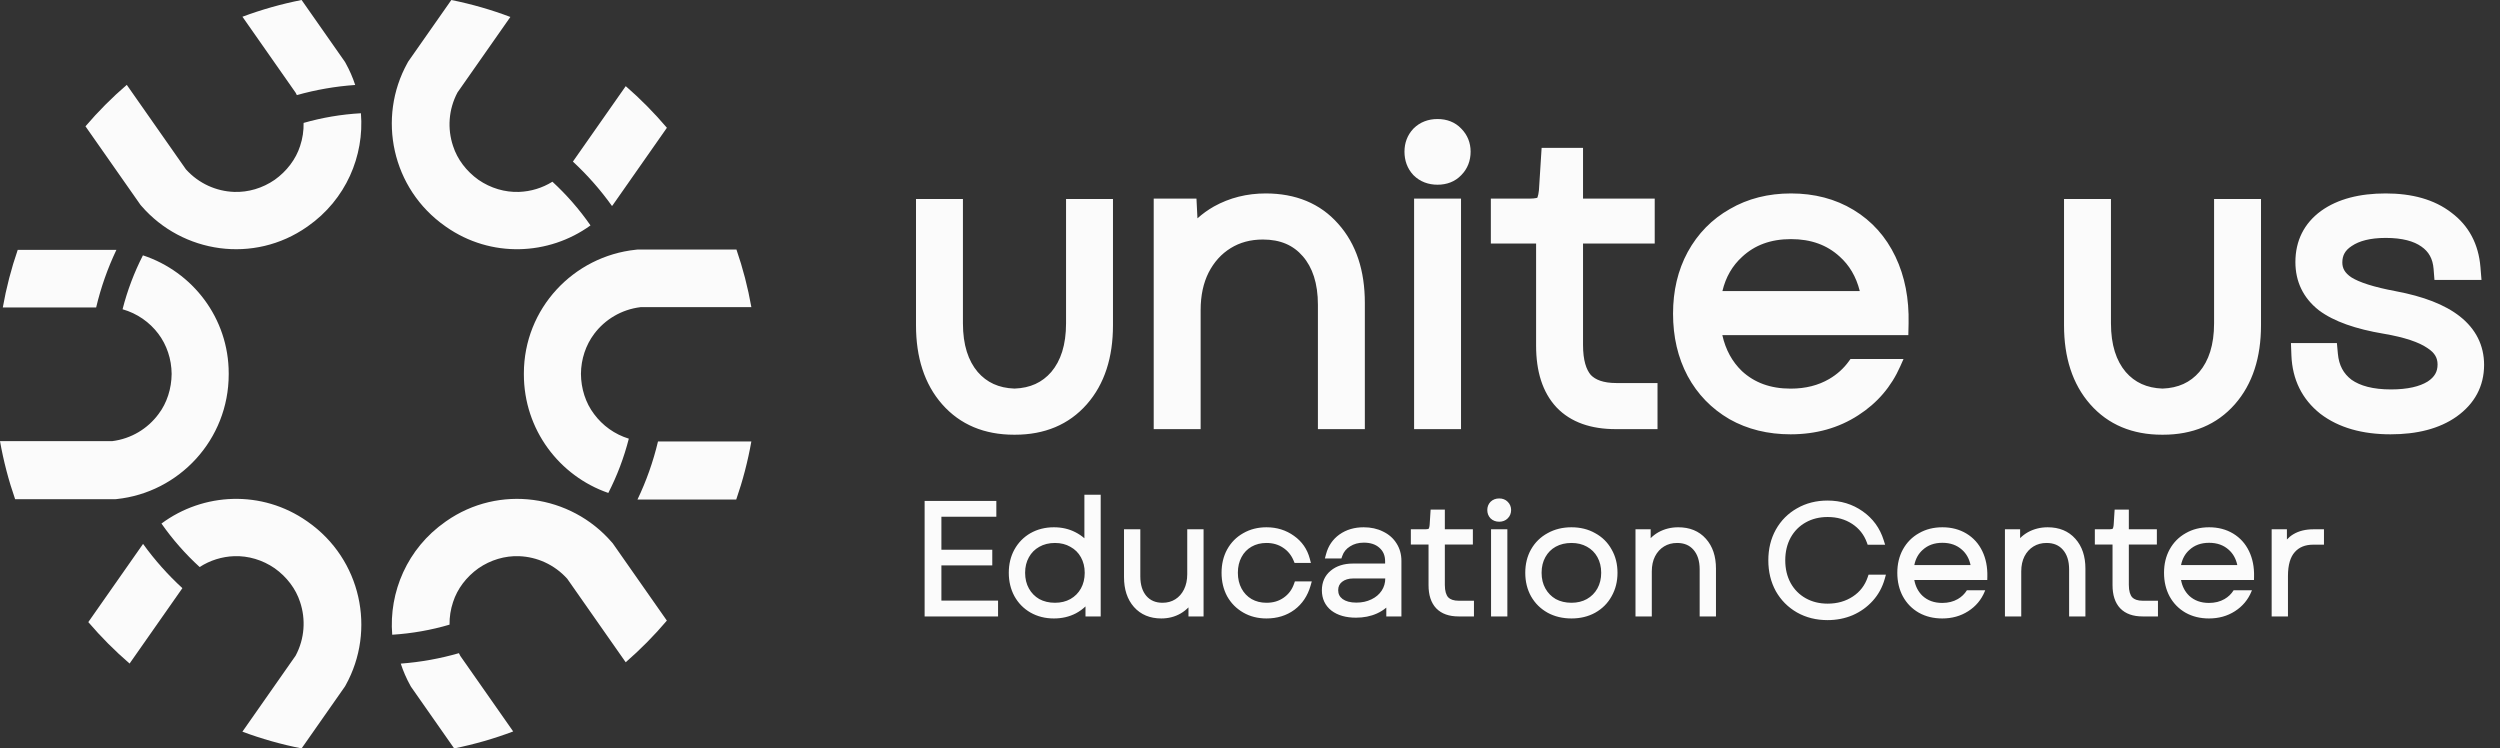
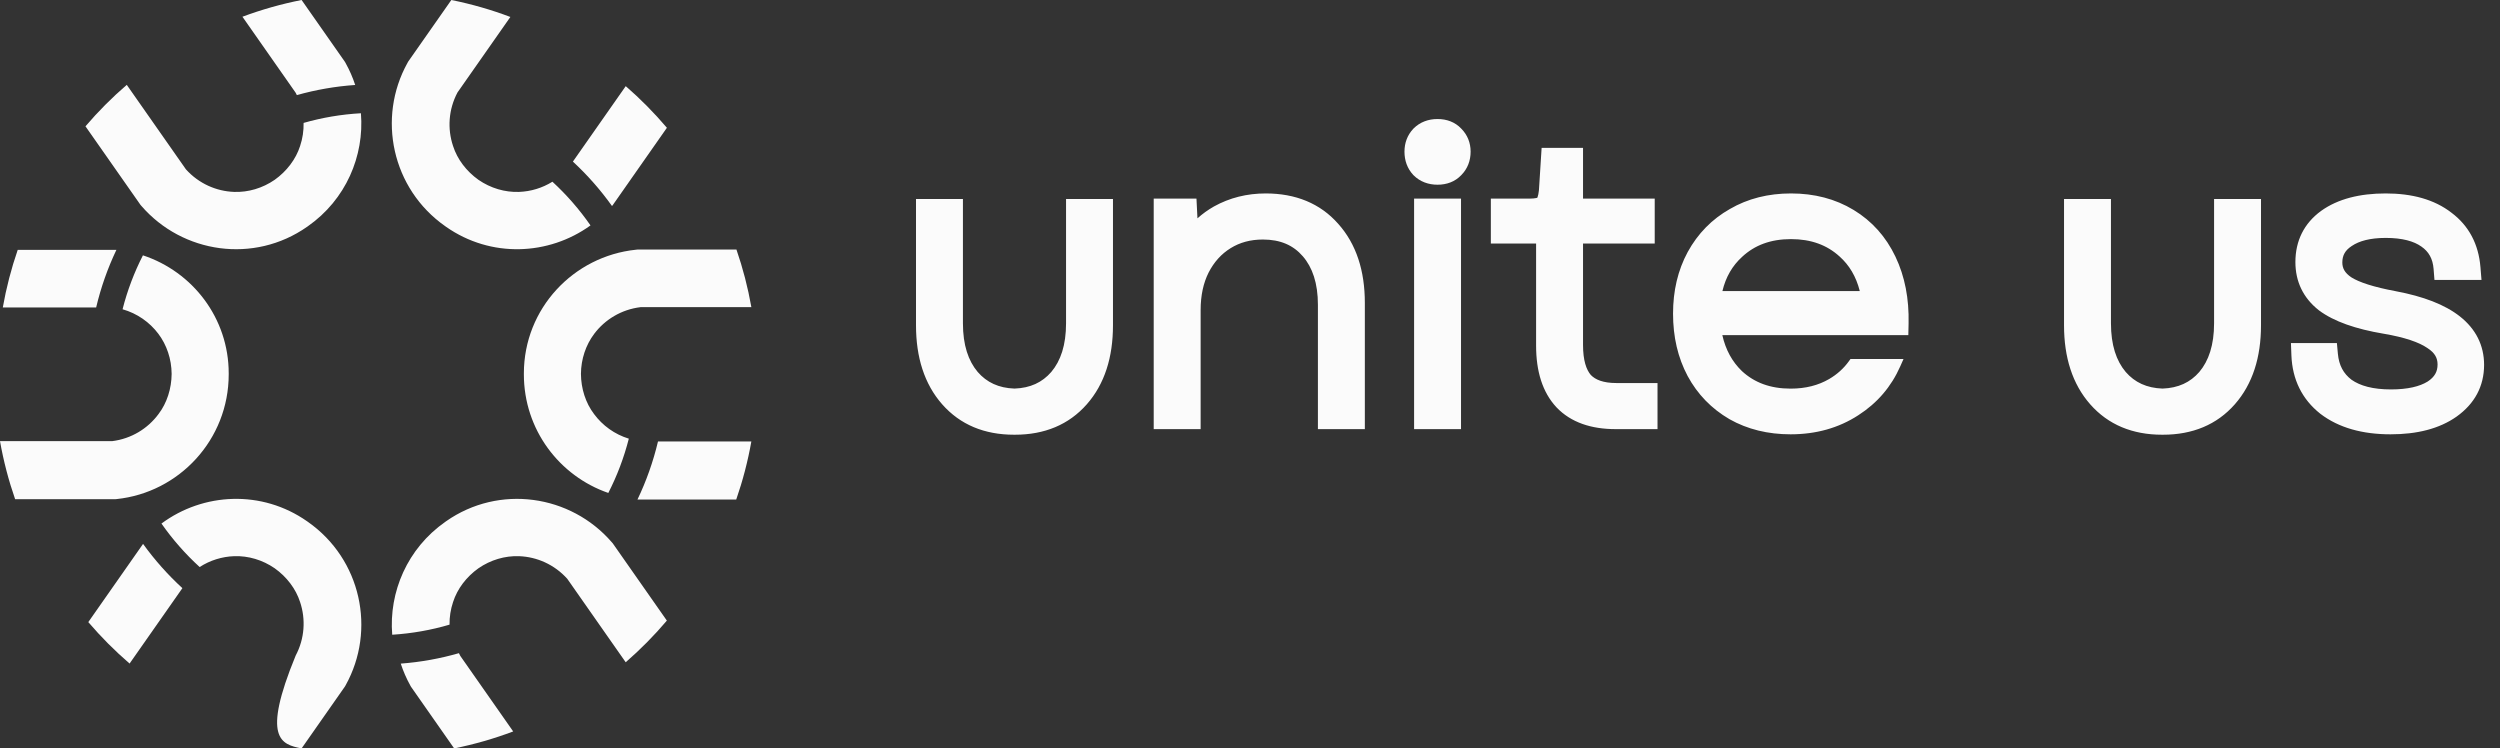
<svg xmlns="http://www.w3.org/2000/svg" width="157" height="47" viewBox="0 0 157 47" fill="none">
  <rect x="0" y="0" width="157" height="47" fill="#333333" stroke="none" />
-   <path fill-rule="evenodd" clip-rule="evenodd" d="M18.94 47L21.664 43.109L21.709 43.029C23.626 39.577 22.691 35.122 19.332 32.77L19.307 32.752L19.282 32.735C16.442 30.746 12.764 30.933 10.14 32.879C10.837 33.876 11.642 34.792 12.538 35.61C13.195 35.185 13.947 34.955 14.705 34.928C15.585 34.896 16.485 35.16 17.251 35.688C18.003 36.223 18.579 36.976 18.846 37.81C19.206 38.885 19.137 40.1 18.567 41.173L15.223 45.949C16.42 46.395 17.661 46.748 18.94 47ZM0.95 31.351L7.232 31.351L7.323 31.342C11.25 30.932 14.363 27.611 14.363 23.51L14.363 23.48L14.363 23.45C14.363 19.973 12.089 17.062 8.976 16.035C8.431 17.102 7.999 18.236 7.697 19.422C8.612 19.682 9.394 20.232 9.941 20.958C10.472 21.66 10.772 22.55 10.779 23.48C10.772 24.403 10.486 25.306 9.955 26.003C9.282 26.915 8.246 27.555 7.041 27.704H0C0.222 28.956 0.541 30.174 0.95 31.351ZM5.368 7.933L8.821 12.864L8.881 12.934C11.466 15.917 15.95 16.578 19.282 14.245L19.307 14.228L19.332 14.21C21.723 12.536 22.885 9.797 22.666 7.112C21.424 7.181 20.219 7.389 19.066 7.719C19.077 8.214 19.002 8.705 18.846 9.17C18.579 10.004 18.003 10.757 17.251 11.292C16.485 11.82 15.585 12.084 14.705 12.052C13.586 12.013 12.482 11.529 11.675 10.633L7.961 5.329C7.032 6.129 6.164 7 5.368 7.933ZM39.294 41.59L35.623 36.347C34.816 35.451 33.711 34.967 32.593 34.928C31.713 34.896 30.812 35.16 30.046 35.688C29.294 36.223 28.718 36.976 28.452 37.81C28.299 38.265 28.224 38.745 28.231 39.228C27.078 39.568 25.873 39.783 24.631 39.861C24.414 37.179 25.577 34.443 27.966 32.77L27.991 32.752L28.015 32.735C31.347 30.402 35.831 31.063 38.416 34.047L38.477 34.116L41.879 38.974C41.085 39.911 40.221 40.785 39.294 41.59ZM47.186 19.29H40.221C39.024 19.437 37.995 20.064 37.321 20.958C36.79 21.66 36.49 22.55 36.483 23.48C36.49 24.403 36.776 25.306 37.307 26.003C37.84 26.724 38.599 27.276 39.49 27.548C39.186 28.742 38.751 29.884 38.202 30.957C35.132 29.897 32.899 26.984 32.899 23.51L32.899 23.48L32.899 23.45C32.899 19.382 36.012 16.088 39.939 15.682L40.03 15.672H46.249C46.652 16.84 46.967 18.048 47.186 19.29ZM28.344 0C29.619 0.257 30.858 0.614 32.051 1.065L28.73 5.807C28.161 6.88 28.091 8.095 28.452 9.17C28.718 10.004 29.294 10.757 30.046 11.292C30.812 11.82 31.713 12.084 32.593 12.052C33.325 12.026 34.051 11.81 34.692 11.412C35.586 12.235 36.389 13.155 37.083 14.156C34.463 16.05 30.829 16.215 28.015 14.245L27.991 14.228L27.966 14.21C24.606 11.858 23.672 7.403 25.589 3.951L25.633 3.871L28.344 0Z" fill="#FBFBFB" />
+   <path fill-rule="evenodd" clip-rule="evenodd" d="M18.94 47L21.664 43.109L21.709 43.029C23.626 39.577 22.691 35.122 19.332 32.77L19.307 32.752L19.282 32.735C16.442 30.746 12.764 30.933 10.14 32.879C10.837 33.876 11.642 34.792 12.538 35.61C13.195 35.185 13.947 34.955 14.705 34.928C15.585 34.896 16.485 35.16 17.251 35.688C18.003 36.223 18.579 36.976 18.846 37.81C19.206 38.885 19.137 40.1 18.567 41.173C16.42 46.395 17.661 46.748 18.94 47ZM0.95 31.351L7.232 31.351L7.323 31.342C11.25 30.932 14.363 27.611 14.363 23.51L14.363 23.48L14.363 23.45C14.363 19.973 12.089 17.062 8.976 16.035C8.431 17.102 7.999 18.236 7.697 19.422C8.612 19.682 9.394 20.232 9.941 20.958C10.472 21.66 10.772 22.55 10.779 23.48C10.772 24.403 10.486 25.306 9.955 26.003C9.282 26.915 8.246 27.555 7.041 27.704H0C0.222 28.956 0.541 30.174 0.95 31.351ZM5.368 7.933L8.821 12.864L8.881 12.934C11.466 15.917 15.95 16.578 19.282 14.245L19.307 14.228L19.332 14.21C21.723 12.536 22.885 9.797 22.666 7.112C21.424 7.181 20.219 7.389 19.066 7.719C19.077 8.214 19.002 8.705 18.846 9.17C18.579 10.004 18.003 10.757 17.251 11.292C16.485 11.82 15.585 12.084 14.705 12.052C13.586 12.013 12.482 11.529 11.675 10.633L7.961 5.329C7.032 6.129 6.164 7 5.368 7.933ZM39.294 41.59L35.623 36.347C34.816 35.451 33.711 34.967 32.593 34.928C31.713 34.896 30.812 35.16 30.046 35.688C29.294 36.223 28.718 36.976 28.452 37.81C28.299 38.265 28.224 38.745 28.231 39.228C27.078 39.568 25.873 39.783 24.631 39.861C24.414 37.179 25.577 34.443 27.966 32.77L27.991 32.752L28.015 32.735C31.347 30.402 35.831 31.063 38.416 34.047L38.477 34.116L41.879 38.974C41.085 39.911 40.221 40.785 39.294 41.59ZM47.186 19.29H40.221C39.024 19.437 37.995 20.064 37.321 20.958C36.79 21.66 36.49 22.55 36.483 23.48C36.49 24.403 36.776 25.306 37.307 26.003C37.84 26.724 38.599 27.276 39.49 27.548C39.186 28.742 38.751 29.884 38.202 30.957C35.132 29.897 32.899 26.984 32.899 23.51L32.899 23.48L32.899 23.45C32.899 19.382 36.012 16.088 39.939 15.682L40.03 15.672H46.249C46.652 16.84 46.967 18.048 47.186 19.29ZM28.344 0C29.619 0.257 30.858 0.614 32.051 1.065L28.73 5.807C28.161 6.88 28.091 8.095 28.452 9.17C28.718 10.004 29.294 10.757 30.046 11.292C30.812 11.82 31.713 12.084 32.593 12.052C33.325 12.026 34.051 11.81 34.692 11.412C35.586 12.235 36.389 13.155 37.083 14.156C34.463 16.05 30.829 16.215 28.015 14.245L27.991 14.228L27.966 14.21C24.606 11.858 23.672 7.403 25.589 3.951L25.633 3.871L28.344 0Z" fill="#FBFBFB" />
  <path fill-rule="evenodd" clip-rule="evenodd" d="M15.225 1.051L18.569 5.827C18.594 5.875 18.619 5.923 18.642 5.972C19.82 5.641 21.045 5.424 22.306 5.336C22.153 4.869 21.955 4.412 21.71 3.971L21.666 3.891L18.941 0C17.663 0.252 16.421 0.605 15.225 1.051Z" fill="#FBFBFB" />
  <path fill-rule="evenodd" clip-rule="evenodd" d="M39.296 5.41C40.223 6.214 41.087 7.089 41.881 8.025L38.479 12.884L38.433 12.937C37.711 11.925 36.888 10.991 35.978 10.148L39.296 5.41Z" fill="#FBFBFB" />
  <path fill-rule="evenodd" clip-rule="evenodd" d="M47.185 27.724C46.963 28.976 46.644 30.194 46.235 31.371H40.033C40.586 30.217 41.021 28.996 41.322 27.724L47.185 27.724Z" fill="#FBFBFB" />
  <path fill-rule="evenodd" clip-rule="evenodd" d="M32.228 45.935C31.035 46.385 29.797 46.743 28.521 47L25.811 43.128L25.766 43.048C25.52 42.605 25.321 42.145 25.168 41.675C26.425 41.58 27.647 41.357 28.82 41.019C28.848 41.077 28.877 41.135 28.908 41.193L32.228 45.935Z" fill="#FBFBFB" />
  <path fill-rule="evenodd" clip-rule="evenodd" d="M8.138 41.671L11.454 36.936C10.54 36.097 9.711 35.166 8.984 34.157L5.545 39.068C6.342 40 7.209 40.871 8.138 41.671Z" fill="#FBFBFB" />
  <path fill-rule="evenodd" clip-rule="evenodd" d="M0.176 19.31H6.038C6.336 18.048 6.765 16.837 7.31 15.692L1.113 15.692C0.71 16.86 0.395 18.068 0.176 19.31Z" fill="#FBFBFB" />
-   <path fill-rule="evenodd" clip-rule="evenodd" d="M62.57 31.457H58.066V38.712H62.678V37.718H59.12V35.509H62.315V34.524H59.12V32.452H62.57V31.457ZM64.711 38.467L64.713 38.468C65.15 38.717 65.643 38.839 66.184 38.839C66.689 38.839 67.15 38.734 67.56 38.52L67.561 38.52C67.789 38.399 67.992 38.253 68.169 38.082V38.712H69.124V31.068H68.1V33.804C67.93 33.655 67.74 33.527 67.528 33.42C67.126 33.214 66.676 33.113 66.184 33.113C65.643 33.113 65.15 33.235 64.713 33.484L64.711 33.484C64.282 33.733 63.945 34.077 63.704 34.514L63.703 34.515C63.467 34.946 63.352 35.434 63.352 35.971C63.352 36.508 63.467 36.998 63.702 37.435L63.704 37.438C63.945 37.874 64.282 38.219 64.711 38.467ZM67.218 34.339L67.22 34.341L67.223 34.342C67.506 34.496 67.725 34.713 67.881 34.995C68.038 35.277 68.12 35.601 68.12 35.971C68.12 36.348 68.038 36.675 67.881 36.957C67.724 37.239 67.505 37.459 67.22 37.621C66.944 37.774 66.624 37.854 66.253 37.854C65.876 37.854 65.549 37.774 65.266 37.621C64.989 37.46 64.772 37.24 64.615 36.957C64.458 36.675 64.377 36.348 64.377 35.971C64.377 35.601 64.458 35.277 64.615 34.995C64.772 34.712 64.989 34.495 65.265 34.341L65.267 34.34C65.549 34.18 65.876 34.098 66.253 34.098C66.623 34.098 66.942 34.18 67.218 34.339ZM71.612 33.239H70.588V36.243C70.588 37.008 70.789 37.641 71.213 38.12C71.642 38.602 72.222 38.839 72.929 38.839C73.373 38.839 73.78 38.736 74.145 38.526L74.147 38.525C74.329 38.419 74.492 38.291 74.636 38.143V38.712H75.584V33.239H74.559V36.059C74.559 36.427 74.489 36.744 74.356 37.015C74.221 37.287 74.038 37.491 73.808 37.636C73.579 37.78 73.315 37.854 73.007 37.854C72.57 37.854 72.24 37.709 71.992 37.426C71.747 37.139 71.612 36.737 71.612 36.195V33.239ZM76.714 35.971C76.714 36.514 76.829 37.008 77.064 37.445L77.066 37.449C77.308 37.879 77.644 38.219 78.073 38.467C78.505 38.717 78.995 38.839 79.536 38.839C80.203 38.839 80.79 38.661 81.285 38.298L81.287 38.297C81.782 37.927 82.119 37.42 82.301 36.789L82.381 36.51H81.319L81.267 36.66C81.137 37.034 80.919 37.323 80.613 37.535L80.612 37.536C80.314 37.746 79.959 37.854 79.536 37.854C79.18 37.854 78.87 37.775 78.601 37.622C78.33 37.462 78.12 37.243 77.969 36.96C77.817 36.677 77.738 36.349 77.738 35.971C77.738 35.592 77.817 35.264 77.969 34.982C78.12 34.699 78.33 34.484 78.6 34.33C78.869 34.177 79.179 34.098 79.536 34.098C79.934 34.098 80.275 34.197 80.568 34.39L80.57 34.392C80.87 34.586 81.094 34.857 81.242 35.215L81.299 35.353H82.325L82.253 35.079C82.096 34.486 81.765 34.007 81.263 33.652C80.763 33.292 80.185 33.113 79.536 33.113C78.996 33.113 78.506 33.235 78.075 33.484C77.644 33.726 77.307 34.067 77.066 34.504L77.065 34.505C76.829 34.937 76.714 35.428 76.714 35.971ZM83.014 37.071C83.014 37.592 83.21 38.023 83.607 38.341L83.611 38.344C84.01 38.649 84.534 38.79 85.158 38.79C85.638 38.79 86.078 38.704 86.472 38.526C86.69 38.428 86.887 38.305 87.06 38.158V38.712H88.009V35.221C88.009 34.815 87.908 34.447 87.701 34.123C87.5 33.801 87.215 33.553 86.853 33.38C86.495 33.2 86.088 33.113 85.639 33.113C85.06 33.113 84.55 33.26 84.12 33.564L84.118 33.565C83.694 33.869 83.413 34.283 83.277 34.796L83.203 35.071H84.24L84.292 34.921C84.38 34.664 84.54 34.464 84.779 34.316L84.782 34.314C85.022 34.159 85.308 34.078 85.649 34.078C86.077 34.078 86.394 34.192 86.625 34.399L86.627 34.401C86.862 34.607 86.985 34.882 86.985 35.25V35.391H84.971C84.407 35.391 83.93 35.535 83.564 35.843C83.194 36.15 83.014 36.568 83.014 37.071ZM86.119 37.643L86.118 37.643C85.845 37.776 85.533 37.844 85.177 37.844C84.791 37.844 84.51 37.761 84.312 37.617C84.128 37.478 84.038 37.3 84.038 37.061C84.038 36.838 84.119 36.671 84.28 36.54C84.454 36.403 84.685 36.327 84.99 36.327H86.995C86.994 36.615 86.917 36.87 86.766 37.098C86.613 37.328 86.4 37.51 86.119 37.643ZM90.194 38.203L90.196 38.204C90.533 38.554 91.014 38.712 91.6 38.712H92.564V37.727H91.62C91.28 37.727 91.071 37.641 90.945 37.51C90.819 37.365 90.736 37.119 90.736 36.73V34.195H92.496V33.239H90.736V32.003H89.843L89.781 32.974C89.773 33.055 89.759 33.114 89.744 33.155C89.737 33.175 89.73 33.19 89.724 33.199C89.722 33.202 89.721 33.204 89.719 33.206C89.712 33.209 89.696 33.216 89.667 33.223C89.623 33.233 89.561 33.239 89.477 33.239H88.601V34.195H89.712V36.75C89.712 37.353 89.861 37.849 90.194 38.203ZM94.662 38.712V33.239H93.638V38.712H94.662ZM93.604 31.514L93.602 31.517L93.599 31.52C93.466 31.661 93.402 31.835 93.402 32.028C93.402 32.224 93.464 32.403 93.599 32.546L93.602 32.549L93.604 32.552C93.751 32.697 93.94 32.764 94.15 32.764C94.359 32.764 94.547 32.697 94.689 32.549C94.831 32.407 94.898 32.227 94.898 32.028C94.898 31.832 94.829 31.657 94.689 31.517C94.547 31.368 94.359 31.302 94.15 31.302C93.94 31.302 93.751 31.369 93.604 31.514ZM96.148 37.447L96.15 37.45C96.399 37.887 96.746 38.231 97.189 38.478L97.191 38.48C97.635 38.721 98.136 38.839 98.688 38.839C99.24 38.839 99.738 38.721 100.177 38.479L100.178 38.478C100.62 38.231 100.965 37.886 101.207 37.449C101.457 37.01 101.579 36.516 101.579 35.971C101.579 35.426 101.457 34.934 101.207 34.502C100.964 34.065 100.62 33.724 100.177 33.483C99.739 33.234 99.24 33.113 98.688 33.113C98.135 33.113 97.634 33.234 97.19 33.482C96.746 33.723 96.399 34.064 96.15 34.502L96.149 34.503C95.906 34.935 95.787 35.426 95.787 35.971C95.787 36.515 95.906 37.009 96.148 37.447ZM99.656 34.331L99.658 34.332C99.941 34.487 100.16 34.703 100.316 34.985C100.473 35.267 100.555 35.593 100.555 35.971C100.555 36.348 100.473 36.675 100.316 36.957C100.159 37.239 99.94 37.459 99.655 37.621C99.379 37.774 99.059 37.854 98.688 37.854C98.311 37.854 97.984 37.774 97.701 37.621C97.424 37.46 97.207 37.24 97.05 36.957C96.893 36.675 96.812 36.348 96.812 35.971C96.812 35.593 96.893 35.267 97.05 34.985C97.207 34.702 97.423 34.486 97.7 34.332C97.982 34.178 98.31 34.098 98.688 34.098C99.059 34.098 99.38 34.177 99.656 34.331ZM103.662 33.239H102.709V38.712H103.733V35.883C103.733 35.515 103.803 35.202 103.936 34.939C104.076 34.667 104.265 34.462 104.502 34.317C104.738 34.172 105.01 34.098 105.325 34.098C105.77 34.098 106.104 34.243 106.35 34.526C106.601 34.813 106.739 35.215 106.739 35.757V38.712H107.763V35.708C107.763 34.943 107.559 34.309 107.128 33.831C106.699 33.348 106.111 33.113 105.393 33.113C104.943 33.113 104.527 33.216 104.15 33.424L104.149 33.425C103.968 33.527 103.806 33.651 103.662 33.795V33.239ZM120.5 38.477L120.503 38.478C120.935 38.721 121.427 38.839 121.973 38.839C122.583 38.839 123.129 38.689 123.602 38.384C124.081 38.079 124.428 37.664 124.642 37.142L124.671 37.07H123.521C123.376 37.302 123.186 37.485 122.948 37.622C122.673 37.781 122.35 37.864 121.973 37.864C121.461 37.864 121.055 37.712 120.735 37.419C120.47 37.165 120.295 36.837 120.217 36.424H124.8L124.805 36.209C124.819 35.617 124.716 35.083 124.489 34.612C124.262 34.141 123.928 33.77 123.489 33.506C123.049 33.242 122.545 33.113 121.983 33.113C121.436 33.113 120.944 33.234 120.512 33.484C120.081 33.725 119.744 34.067 119.503 34.504L119.502 34.505C119.266 34.937 119.151 35.428 119.151 35.971C119.151 36.52 119.266 37.017 119.501 37.455L119.502 37.456C119.737 37.887 120.071 38.229 120.5 38.477ZM123.214 34.525L123.216 34.527C123.483 34.764 123.665 35.08 123.752 35.488H120.219C120.297 35.091 120.474 34.777 120.742 34.535L120.744 34.534C121.064 34.239 121.471 34.088 121.983 34.088C122.49 34.088 122.894 34.237 123.214 34.525ZM126.863 33.239H125.91V38.712H126.934V35.883C126.934 35.515 127.004 35.202 127.137 34.939C127.277 34.667 127.466 34.462 127.703 34.317C127.939 34.172 128.211 34.098 128.525 34.098C128.971 34.098 129.304 34.243 129.551 34.526C129.802 34.813 129.94 35.215 129.94 35.757V38.712H130.964V35.708C130.964 34.943 130.76 34.309 130.329 33.831C129.899 33.348 129.312 33.113 128.594 33.113C128.144 33.113 127.728 33.216 127.351 33.424L127.35 33.425C127.169 33.527 127.006 33.651 126.863 33.795V33.239ZM133.149 38.203L133.151 38.204C133.488 38.554 133.97 38.712 134.555 38.712H135.52V37.727H134.575C134.235 37.727 134.026 37.641 133.9 37.51C133.775 37.365 133.691 37.119 133.691 36.73V34.195H135.451V33.239H133.691V32.003H132.799L132.737 32.974C132.728 33.055 132.715 33.114 132.7 33.155C132.692 33.175 132.685 33.19 132.68 33.199C132.679 33.2 132.678 33.202 132.677 33.203C132.676 33.204 132.675 33.205 132.675 33.206C132.668 33.209 132.652 33.216 132.622 33.223C132.579 33.233 132.517 33.239 132.432 33.239H131.556V34.195H132.667V36.75C132.667 37.353 132.816 37.849 133.149 38.203ZM137.251 38.477L137.253 38.478C137.685 38.721 138.177 38.839 138.723 38.839C139.334 38.839 139.879 38.689 140.353 38.384C140.831 38.079 141.178 37.664 141.392 37.142L141.422 37.07H140.272C140.127 37.302 139.936 37.485 139.698 37.622C139.423 37.781 139.101 37.864 138.723 37.864C138.212 37.864 137.805 37.712 137.486 37.419C137.22 37.165 137.045 36.837 136.968 36.424H141.55L141.555 36.209C141.569 35.617 141.466 35.083 141.239 34.612C141.012 34.141 140.678 33.77 140.239 33.506C139.799 33.242 139.295 33.113 138.733 33.113C138.187 33.113 137.694 33.234 137.262 33.484C136.831 33.726 136.494 34.067 136.253 34.504L136.252 34.505C136.016 34.937 135.901 35.428 135.901 35.971C135.901 36.52 136.016 37.017 136.251 37.455L136.252 37.456C136.488 37.887 136.821 38.229 137.251 38.477ZM139.964 34.525L139.966 34.527C140.234 34.764 140.415 35.08 140.503 35.488H136.969C137.048 35.091 137.224 34.777 137.492 34.535L137.494 34.534C137.814 34.239 138.221 34.088 138.733 34.088C139.24 34.088 139.644 34.237 139.964 34.525ZM143.618 33.239H142.66V38.712H143.684V36.175C143.684 35.46 143.84 34.974 144.11 34.675L144.111 34.673C144.382 34.366 144.76 34.205 145.275 34.205H145.945V33.239H145.295C144.799 33.239 144.368 33.34 144.015 33.555C143.867 33.644 143.735 33.753 143.618 33.88V33.239ZM111.521 37.125C111.842 37.691 112.286 38.139 112.853 38.464L112.855 38.465C113.423 38.785 114.063 38.943 114.767 38.943C115.334 38.943 115.863 38.84 116.353 38.632L116.355 38.631C116.843 38.417 117.263 38.116 117.612 37.728C117.963 37.339 118.212 36.883 118.358 36.366L118.436 36.088H117.345L117.294 36.24C117.119 36.76 116.808 37.164 116.36 37.46C115.909 37.758 115.385 37.909 114.777 37.909C114.256 37.909 113.798 37.794 113.397 37.569C112.996 37.343 112.681 37.027 112.452 36.614C112.229 36.202 112.114 35.728 112.114 35.189C112.114 34.649 112.229 34.175 112.452 33.763C112.681 33.35 112.996 33.034 113.397 32.809C113.798 32.583 114.256 32.468 114.777 32.468C115.365 32.468 115.874 32.613 116.312 32.898C116.748 33.183 117.056 33.569 117.237 34.064L117.29 34.211H118.386L118.297 33.928C118.061 33.169 117.619 32.561 116.975 32.109C116.337 31.659 115.598 31.435 114.767 31.435C114.062 31.435 113.422 31.596 112.854 31.922C112.286 32.242 111.841 32.691 111.521 33.263L111.52 33.264C111.205 33.832 111.051 34.475 111.051 35.189C111.051 35.902 111.205 36.548 111.52 37.122L111.521 37.125Z" fill="#FBFBFB" />
  <path fill-rule="evenodd" clip-rule="evenodd" d="M91.769 10.997C91.37 11.418 90.844 11.6 90.278 11.6C89.707 11.6 89.181 11.415 88.771 11.006L88.762 10.996L88.753 10.987C88.374 10.581 88.201 10.074 88.201 9.525C88.201 8.983 88.38 8.487 88.753 8.088L88.762 8.079L88.771 8.07C89.181 7.66 89.707 7.475 90.278 7.475C90.844 7.475 91.37 7.657 91.769 8.079C92.16 8.474 92.355 8.972 92.355 9.525C92.355 10.085 92.166 10.595 91.769 10.997ZM96.814 9.284H99.414V12.474H103.916V15.293H99.414V21.658C99.414 22.636 99.621 23.218 99.901 23.546C100.182 23.84 100.667 24.055 101.512 24.055H104.092V26.949H101.461C99.937 26.949 98.658 26.533 97.755 25.588L97.749 25.582C96.856 24.628 96.467 23.295 96.467 21.708V15.293H93.625V12.474H96.029C96.24 12.474 96.381 12.457 96.471 12.438C96.501 12.432 96.524 12.425 96.541 12.42C96.547 12.406 96.555 12.387 96.564 12.361C96.592 12.28 96.624 12.149 96.645 11.949L96.814 9.284ZM76.229 12.971L76.23 12.97C77.219 12.419 78.309 12.148 79.485 12.148C81.356 12.148 82.905 12.767 84.04 14.056C85.18 15.33 85.712 17.013 85.712 19.02V26.949H82.765V19.146C82.765 17.781 82.421 16.791 81.814 16.091C81.219 15.404 80.413 15.042 79.309 15.042C78.528 15.042 77.862 15.227 77.286 15.583C76.706 15.942 76.243 16.447 75.899 17.12C75.574 17.769 75.4 18.547 75.4 19.473V26.949H72.453V12.474H75.138L75.2 13.712C75.512 13.431 75.854 13.184 76.225 12.973L76.226 12.972L76.229 12.971ZM116.703 26.076C115.463 26.882 114.037 27.275 112.451 27.275C111.032 27.275 109.745 26.965 108.613 26.325L108.605 26.32C107.482 25.665 106.605 24.762 105.987 23.62L105.986 23.619L105.985 23.616L105.984 23.615C105.366 22.455 105.067 21.143 105.067 19.699C105.067 18.27 105.367 16.973 105.987 15.828L105.988 15.825L105.989 15.824C106.623 14.669 107.507 13.765 108.635 13.126C109.767 12.467 111.055 12.148 112.476 12.148C113.936 12.148 115.255 12.486 116.408 13.185C117.56 13.883 118.436 14.865 119.032 16.113C119.627 17.357 119.895 18.765 119.859 20.319L119.843 21.045H108.162C108.371 21.976 108.786 22.719 109.391 23.303C110.174 24.027 111.174 24.406 112.451 24.406C113.393 24.406 114.191 24.198 114.868 23.804C115.368 23.512 115.782 23.14 116.112 22.682L116.21 22.547H119.54L119.338 23.003C118.772 24.286 117.89 25.314 116.703 26.076ZM145.769 13.242L145.77 13.241C146.826 12.485 148.203 12.148 149.825 12.148C151.473 12.148 152.873 12.523 153.947 13.354C155.052 14.18 155.656 15.345 155.772 16.775L155.838 17.579H152.884L152.83 16.893C152.779 16.242 152.521 15.801 152.067 15.487L152.066 15.486L152.06 15.482C151.594 15.152 150.878 14.941 149.825 14.941C148.839 14.941 148.156 15.135 147.701 15.442L147.695 15.446L147.689 15.449C147.47 15.591 147.326 15.743 147.236 15.905C147.146 16.066 147.098 16.254 147.098 16.483C147.098 16.832 147.241 17.133 147.666 17.418C148.144 17.72 149.044 18.026 150.464 18.289L150.466 18.29C152.164 18.61 153.53 19.12 154.486 19.875C155.474 20.655 156.001 21.683 156.001 22.914C156.001 24.259 155.402 25.357 154.281 26.157L154.28 26.158L154.279 26.159C153.191 26.929 151.783 27.275 150.126 27.275C148.373 27.275 146.882 26.872 145.727 25.992L145.724 25.99L145.721 25.988L145.716 25.984C144.563 25.071 143.958 23.825 143.9 22.315L143.871 21.543H146.757L146.819 22.219C146.885 22.945 147.173 23.465 147.675 23.847C148.209 24.225 149.007 24.456 150.152 24.456C151.212 24.456 151.954 24.268 152.447 23.967C152.682 23.816 152.836 23.654 152.933 23.485C153.03 23.317 153.079 23.122 153.079 22.889C153.079 22.679 153.033 22.499 152.938 22.338C152.841 22.174 152.685 22.013 152.441 21.857L152.432 21.851L152.423 21.845C151.919 21.501 151.041 21.188 149.7 20.959C147.962 20.667 146.576 20.198 145.631 19.49L145.627 19.487L145.624 19.485L145.617 19.479C144.649 18.718 144.151 17.69 144.151 16.458C144.151 15.122 144.695 14.026 145.764 13.245L145.766 13.244L145.769 13.242ZM88.805 12.474H91.752V26.949H88.805V12.474ZM57.525 12.499H60.472V20.302C60.472 21.669 60.809 22.66 61.4 23.36C61.968 24.014 62.715 24.368 63.71 24.403C64.705 24.368 65.453 24.014 66.02 23.36C66.612 22.66 66.948 21.669 66.948 20.302V12.499H69.895V20.427C69.895 22.433 69.373 24.115 68.251 25.39C67.118 26.677 65.587 27.3 63.744 27.3H63.743H63.742L63.711 27.3H63.71H63.71H63.709L63.678 27.3H63.677H63.677C61.833 27.3 60.302 26.677 59.169 25.39C58.047 24.115 57.525 22.433 57.525 20.427V12.499ZM129.621 12.499H132.568V20.302C132.568 21.669 132.904 22.66 133.495 23.36C134.063 24.014 134.811 24.367 135.806 24.403C136.801 24.367 137.548 24.014 138.116 23.36C138.707 22.66 139.044 21.669 139.044 20.302V12.499H141.991V20.427C141.991 22.433 141.468 24.115 140.347 25.39C139.214 26.677 137.683 27.3 135.839 27.3H135.839H135.838L135.807 27.3H135.806H135.806H135.805L135.774 27.3H135.773H135.772C133.929 27.3 132.397 26.677 131.265 25.39C130.143 24.115 129.621 22.433 129.621 20.427V12.499ZM109.411 16.124L109.41 16.125L109.406 16.129C108.797 16.683 108.38 17.389 108.168 18.277H116.794C116.563 17.362 116.134 16.651 115.527 16.109L115.525 16.108L115.521 16.104C114.736 15.39 113.74 15.016 112.476 15.016C111.196 15.016 110.195 15.397 109.411 16.124Z" fill="#FBFBFB" />
</svg>